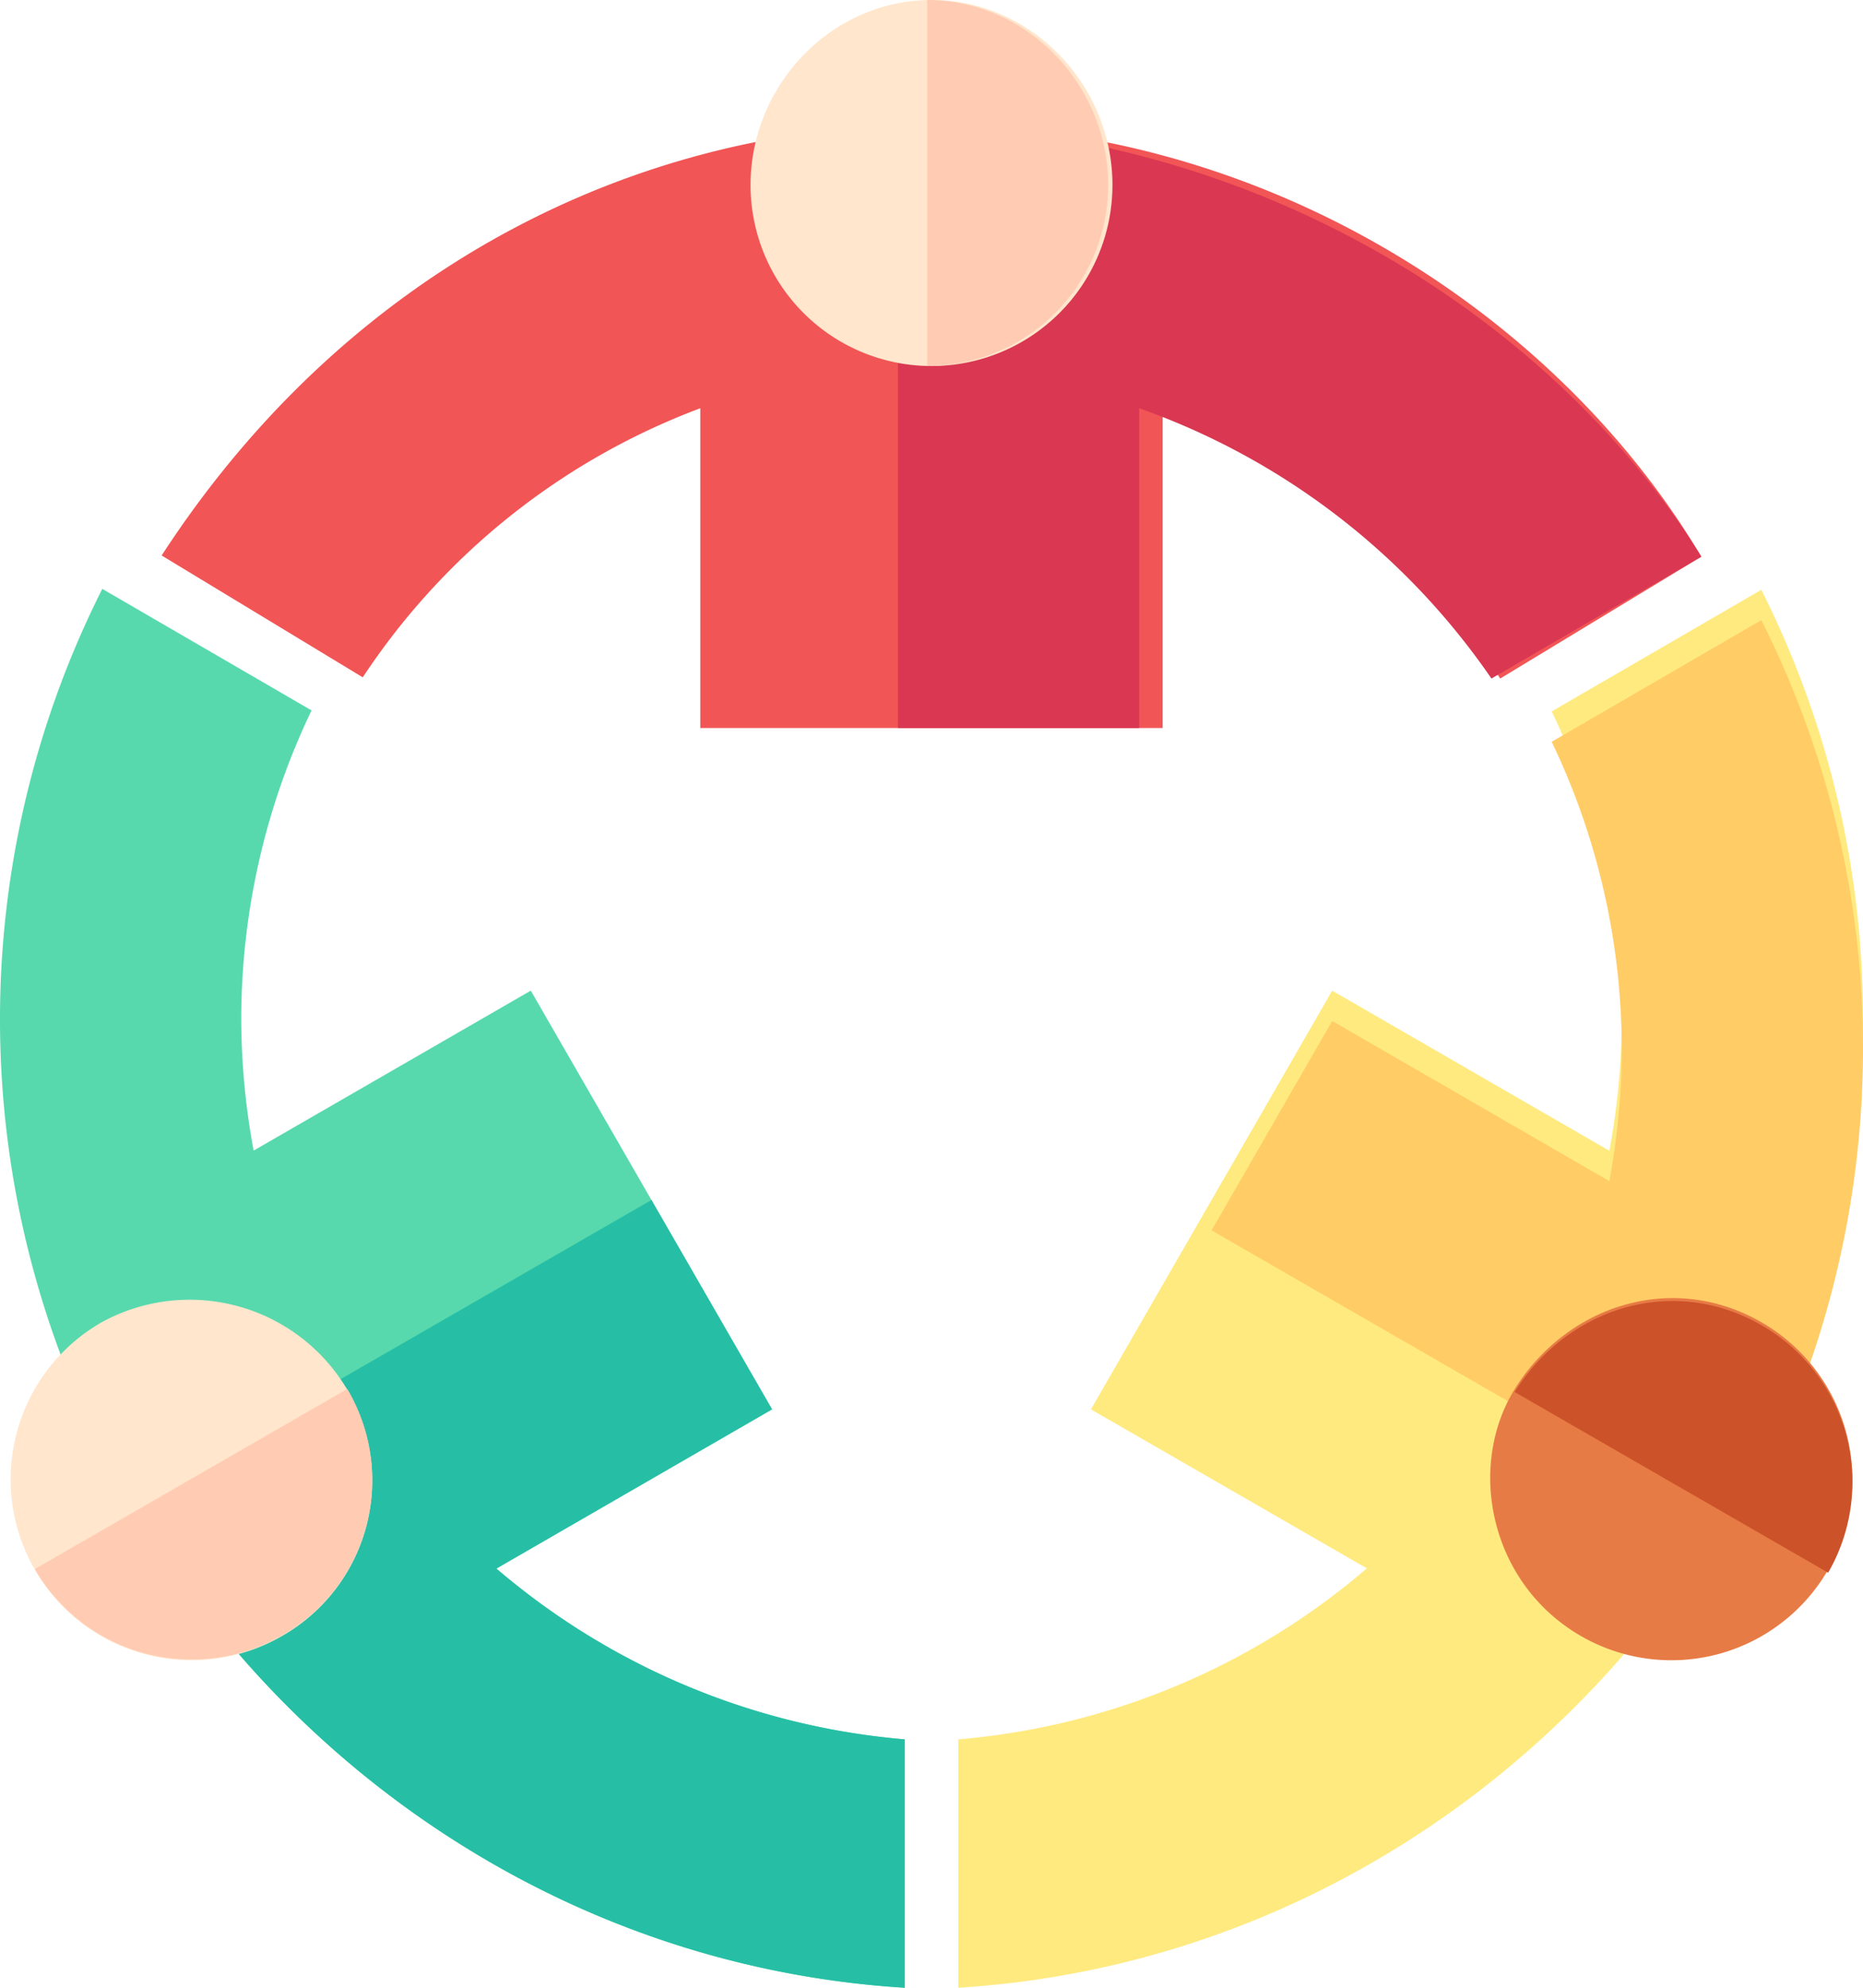
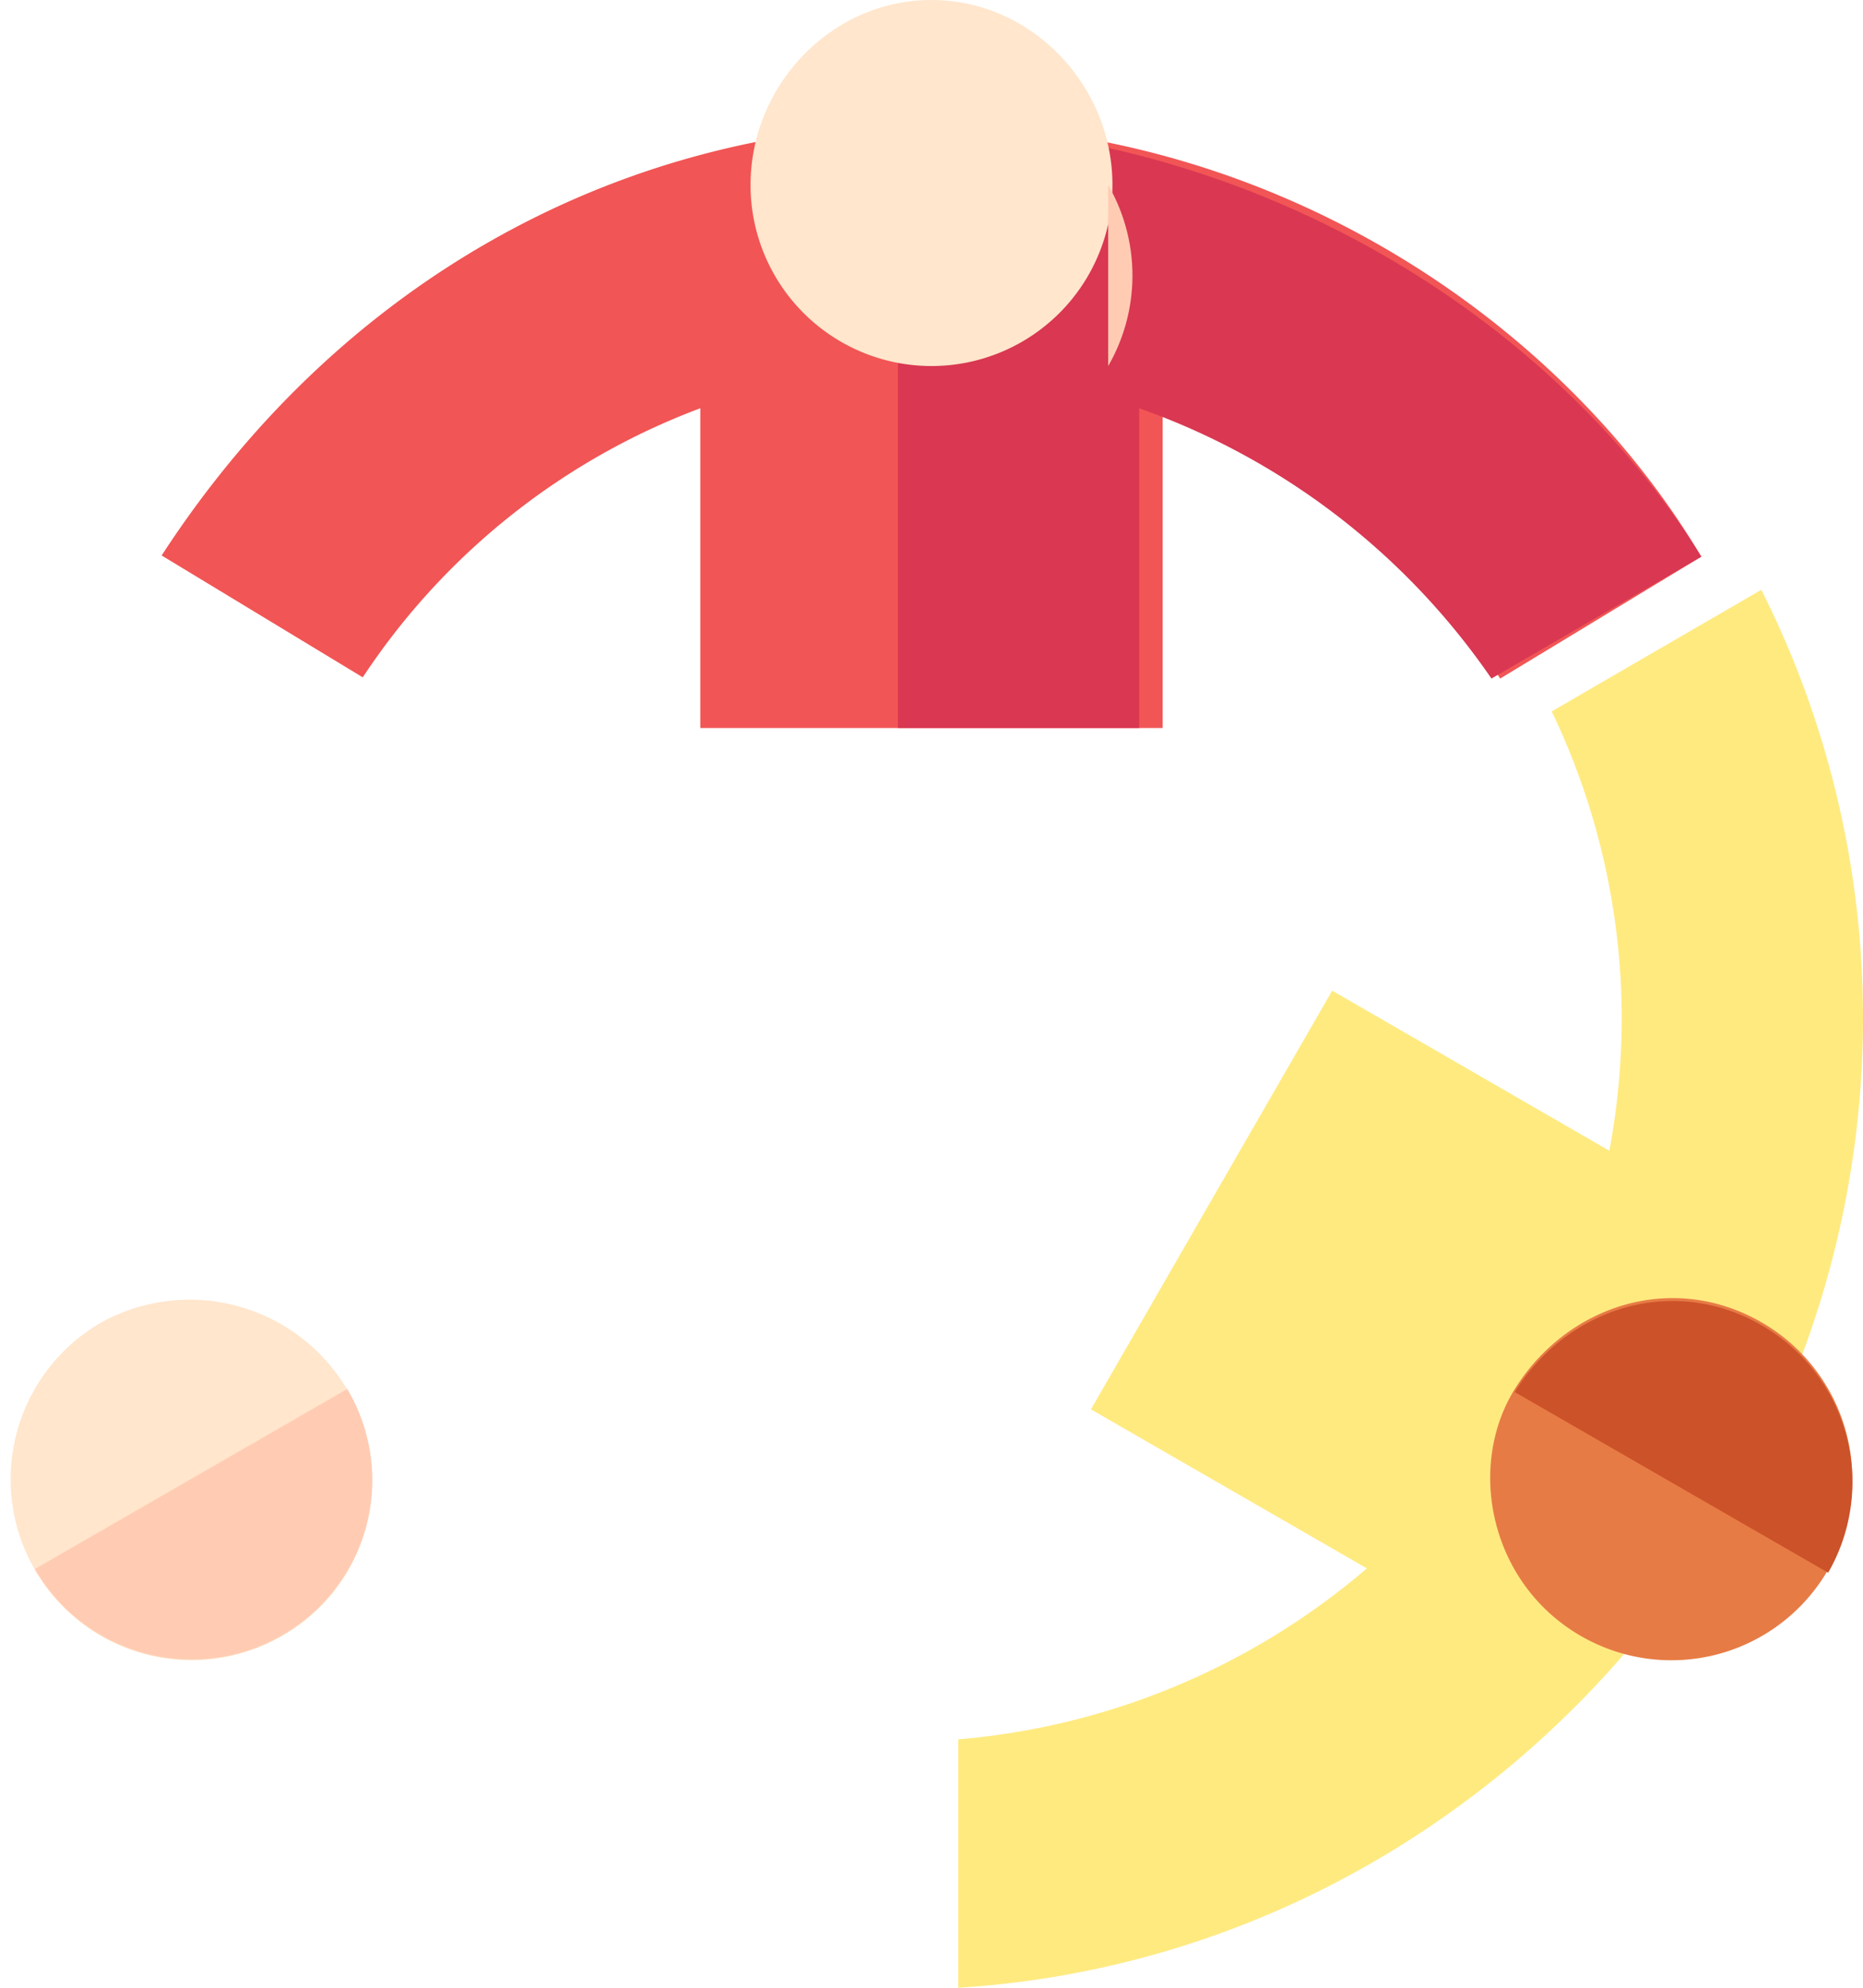
<svg xmlns="http://www.w3.org/2000/svg" width="243.624" height="259.866" viewBox="0 0 243.624 259.866">
  <g id="Team_Sprit" data-name="Team Sprit" transform="translate(-16)">
-     <path id="Path_21334" data-name="Path 21334" d="M80.911,292.293l36.051-20.815-15.775-27.37-15.775-27.37L49.167,237.651a94.7,94.7,0,0,1-1.617-17.284,93.412,93.412,0,0,1,9.19-40.264L29.376,164.215a125.1,125.1,0,0,0,3.595,119.2c20.567,35.663,57.906,60.993,101.343,63.683V314.62A94.251,94.251,0,0,1,80.911,292.293Z" transform="translate(0 -87.229)" fill="#57d9ad" />
-     <path id="Path_21335" data-name="Path 21335" d="M149.617,419.135V386.661a94.254,94.254,0,0,1-53.4-22.326l36.051-20.815-15.775-27.371-68.215,39.3C68.841,391.116,106.18,416.446,149.617,419.135Z" transform="translate(-15.303 -159.27)" fill="#26bfa6" />
    <path id="Path_21336" data-name="Path 21336" d="M376.019,164.44l-27.415,15.9a92.927,92.927,0,0,1,9.16,40.13,94.7,94.7,0,0,1-1.621,17.305L319.9,216.845l-15.775,27.37-15.775,27.371,36.084,20.788A94.262,94.262,0,0,1,271,314.726V347.2c43.436-2.689,80.775-28.018,101.343-63.682a125.787,125.787,0,0,0,16.971-63.046A124.432,124.432,0,0,0,376.019,164.44Z" transform="translate(-129.69 -87.335)" fill="#ffea80" />
-     <path id="Path_21337" data-name="Path 21337" d="M405.891,164.44l-27.415,15.9a92.93,92.93,0,0,1,9.16,40.13,94.72,94.72,0,0,1-1.62,17.305l-36.24-20.934L334,244.215l68.216,39.305a125.786,125.786,0,0,0,16.971-63.046A124.43,124.43,0,0,0,405.891,164.44Z" transform="translate(-159.562 -83.364)" fill="#fc6" />
    <g id="Group_8057" data-name="Group 8057" transform="translate(37.139)">
      <path id="Path_21338" data-name="Path 21338" d="M156.874,31C118.049,31,80.434,50.044,56.2,87.318l26.3,15.932a91.245,91.245,0,0,1,44.139-35.178v41.8h60.464v-41.8a90.38,90.38,0,0,1,44.139,35.337l26.3-15.933C238.691,55.773,200.5,31,156.874,31Z" transform="translate(-56.201 -14.699)" fill="#f25555" />
      <path id="Path_21339" data-name="Path 21339" d="M287.55,68.071a93.728,93.728,0,0,1,46.063,35.337l27.449-15.933C341.385,55.773,301.53,31,256,31v78.876h31.55Z" transform="translate(-159.717 -14.699)" fill="#d93752" />
      <path id="Path_21340" data-name="Path 21340" d="M234.663,0C221.594,0,211,11.12,211,24.189a23.663,23.663,0,1,0,47.326,0C258.326,11.12,247.732,0,234.663,0Z" transform="translate(-133.99)" fill="#ffe6cc" />
-       <path id="Path_21341" data-name="Path 21341" d="M279.663,24.189C279.663,11.12,269.069,0,256,0V47.852A23.663,23.663,0,0,0,279.663,24.189Z" transform="translate(-155.884)" fill="#ffccb3" />
+       <path id="Path_21341" data-name="Path 21341" d="M279.663,24.189V47.852A23.663,23.663,0,0,0,279.663,24.189Z" transform="translate(-155.884)" fill="#ffccb3" />
    </g>
    <path id="Path_21342" data-name="Path 21342" d="M62.654,349.114a23.939,23.939,0,0,0-32.189-8.776A23.658,23.658,0,1,0,54.12,381.317,23.357,23.357,0,0,0,62.654,349.114Z" transform="translate(-1.24 -167.435)" fill="#ffe6cc" />
    <path id="Path_21343" data-name="Path 21343" d="M56.986,391.93a23.357,23.357,0,0,0,8.534-32.2L24.658,383.272A23.689,23.689,0,0,0,56.986,391.93Z" transform="translate(-4.105 -178.143)" fill="#ffccb3" />
    <path id="Path_21344" data-name="Path 21344" d="M438.814,340.143c-11.807-6.817-25.562-2.158-32.317,8.711-6.277,10.1-3.307,25.373,8.661,32.276a23.661,23.661,0,1,0,23.656-40.986Z" transform="translate(-192.417 -167.247)" fill="#e77b45" />
    <path id="Path_21345" data-name="Path 21345" d="M441.7,340.143c-11.807-6.817-25.561-2.158-32.317,8.711l40.99,23.618A23.65,23.65,0,0,0,441.7,340.143Z" transform="translate(-195.308 -166.868)" fill="#cc5229" />
  </g>
</svg>